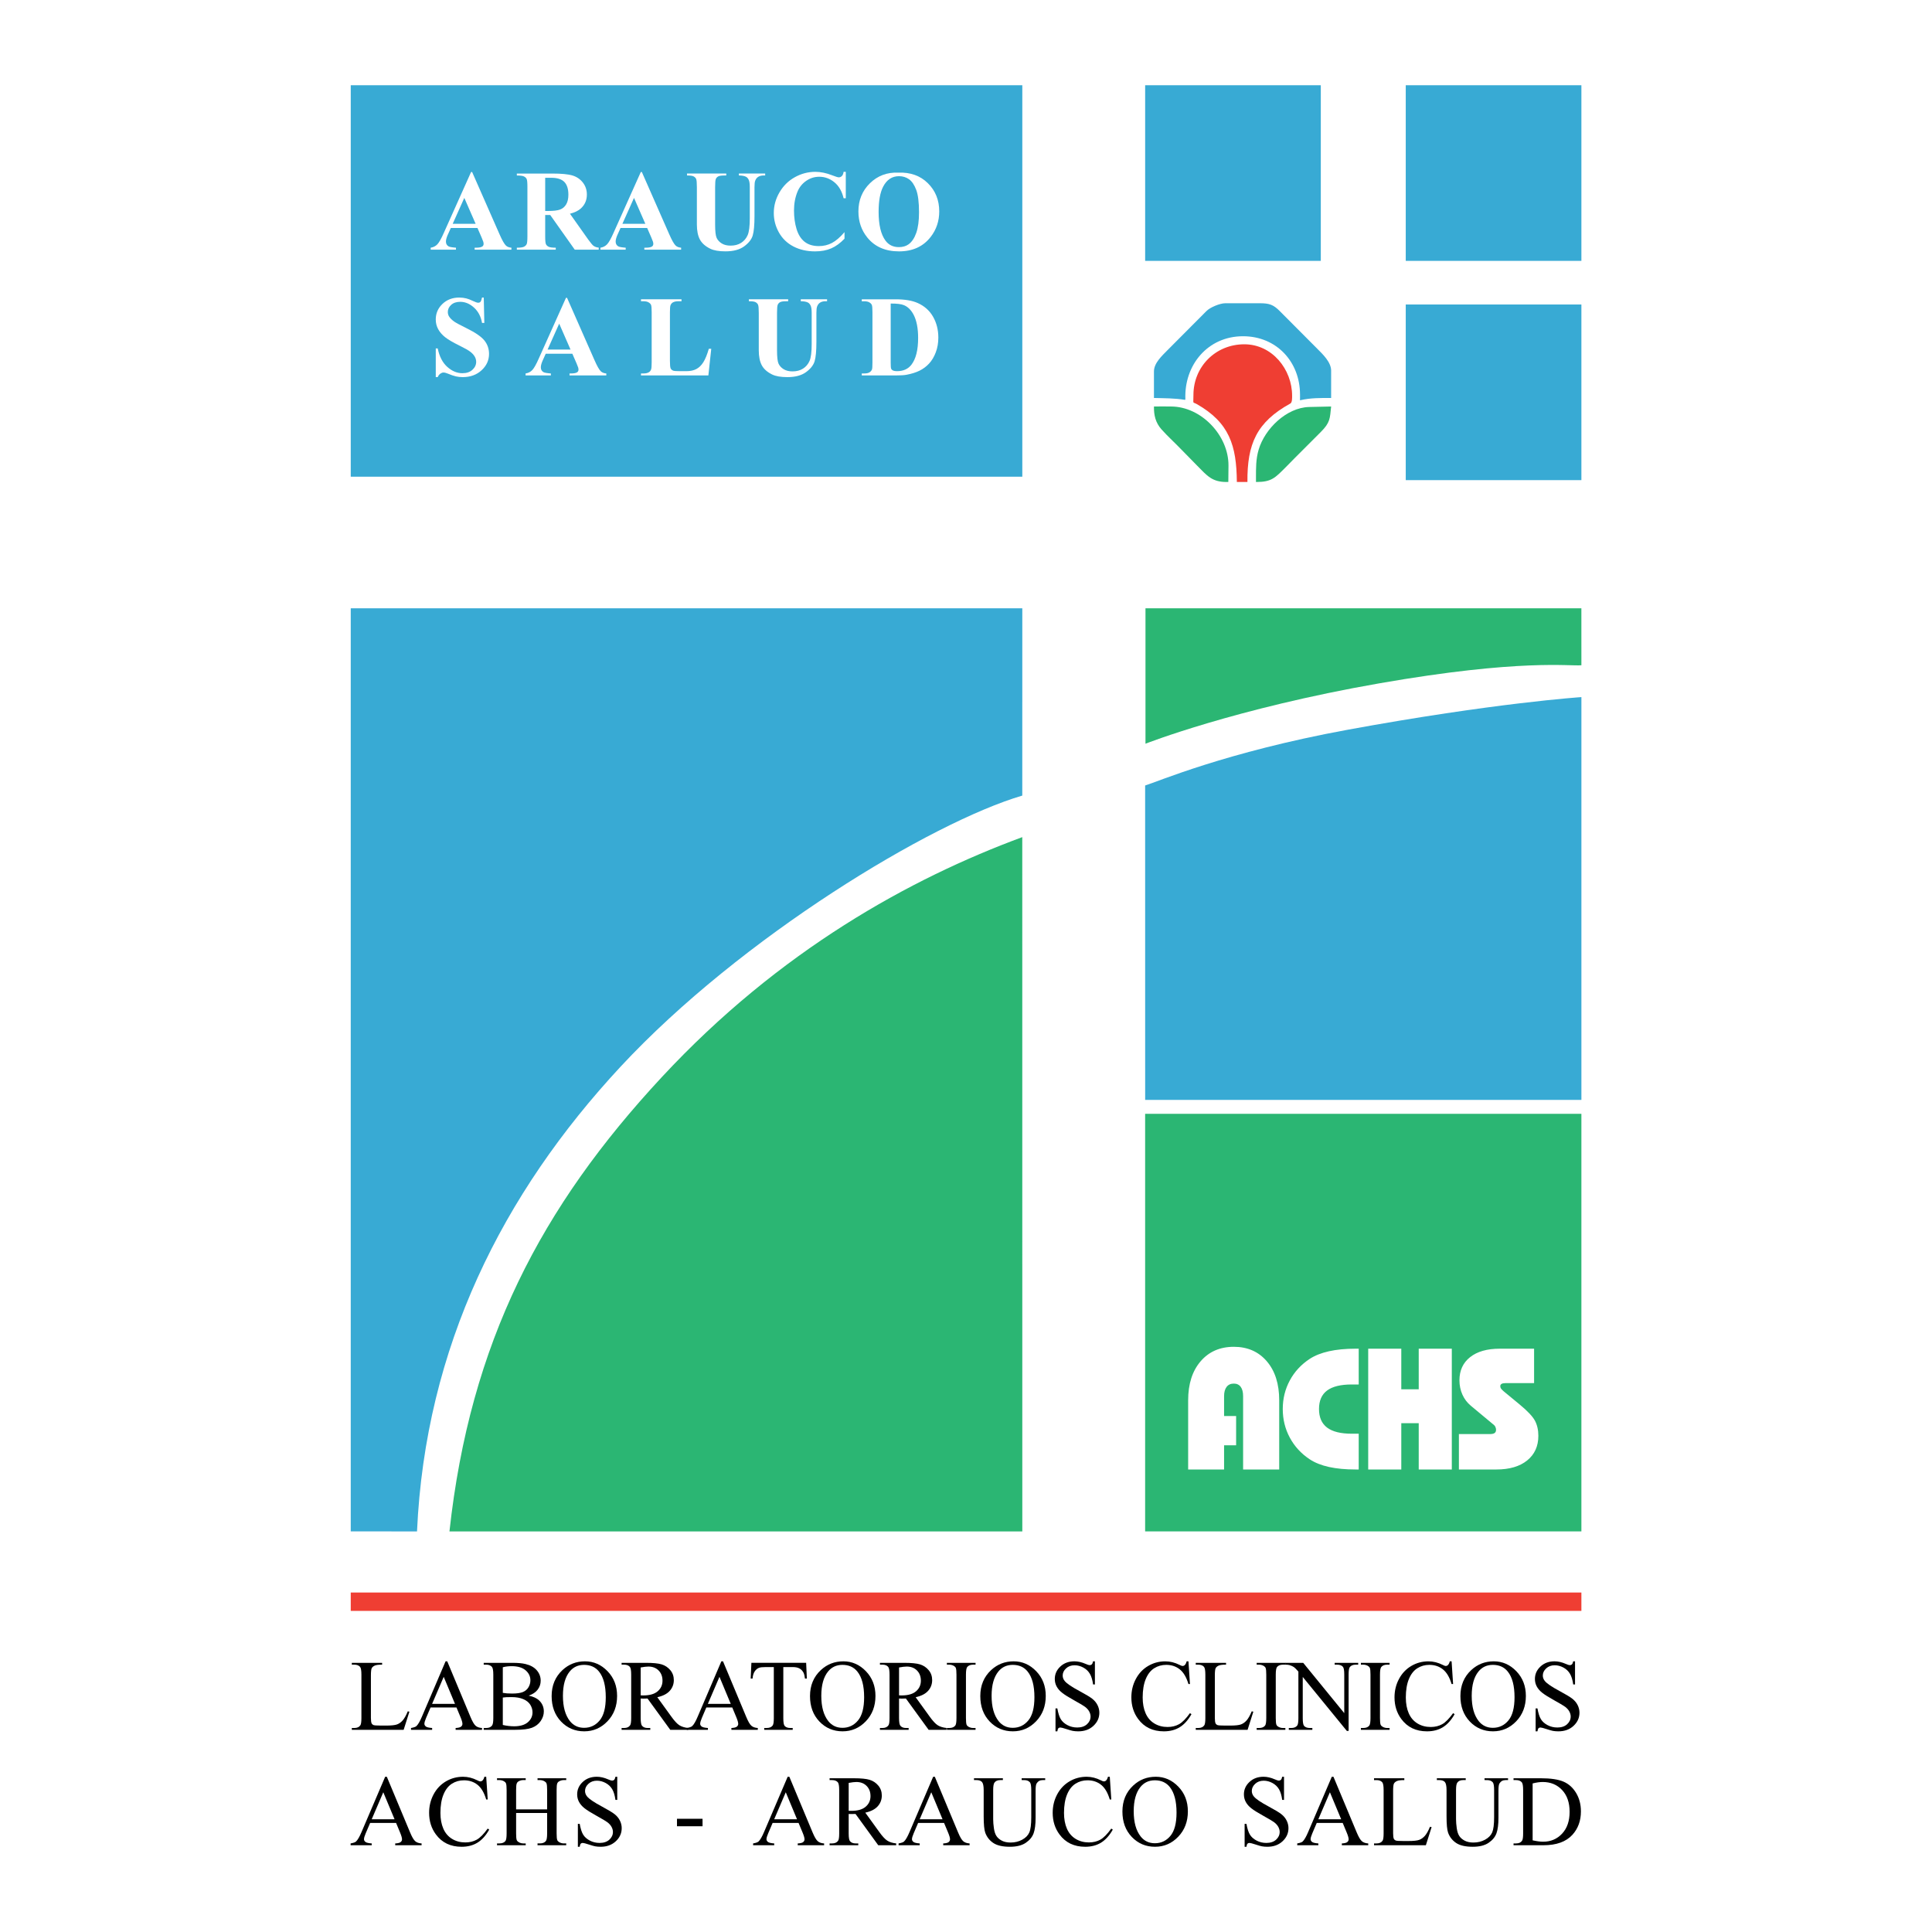
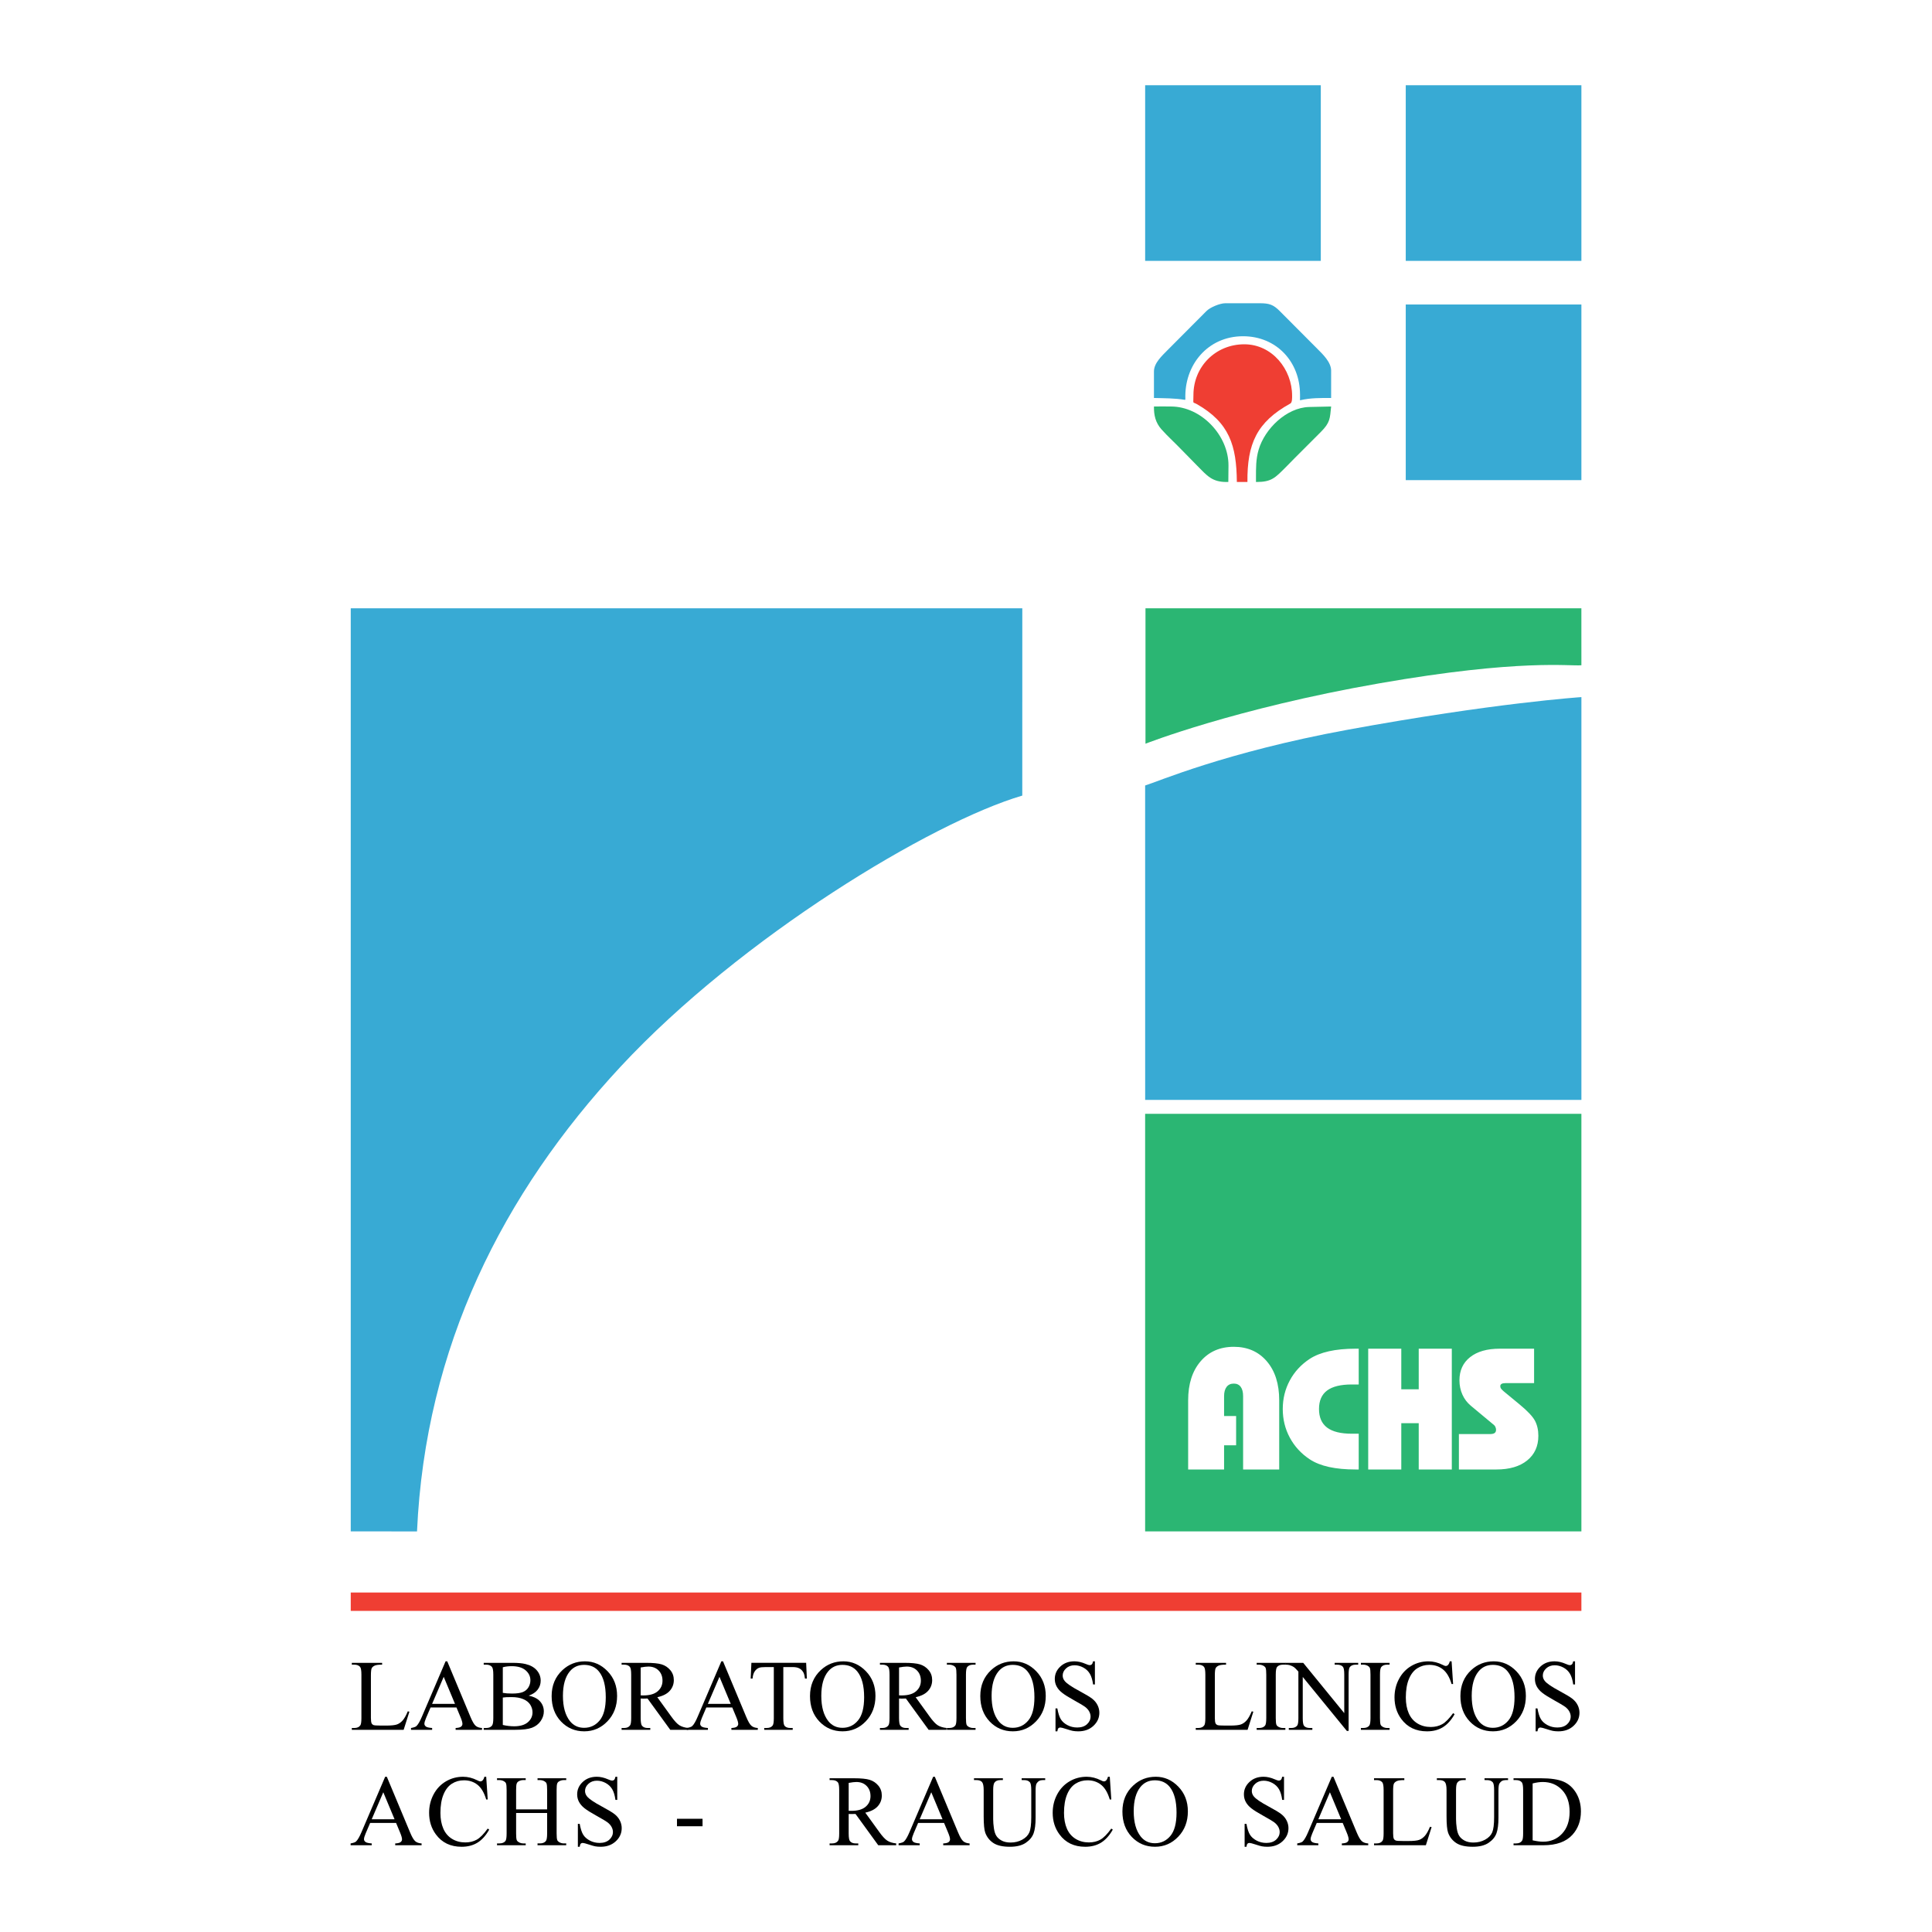
<svg xmlns="http://www.w3.org/2000/svg" version="1.0" id="Layer_1" x="0px" y="0px" width="192.756px" height="192.756px" viewBox="0 0 192.756 192.756" enable-background="new 0 0 192.756 192.756" xml:space="preserve">
  <g>
    <polygon fill-rule="evenodd" clip-rule="evenodd" fill="#FFFFFF" points="0,0 192.756,0 192.756,192.756 0,192.756 0,0  " />
    <path fill-rule="evenodd" clip-rule="evenodd" fill="#38AAD4" d="M129.703,39.927c-0.016,0,0-0.095,0-0.11v-0.457   c0-3.245-2.331-5.813-5.687-5.813c-3.529,0-5.877,2.883-5.751,6.254c0,0.016-0.016,0.094-0.031,0.094   c-1.04-0.173-2.048-0.158-3.104-0.189V37.06c0-0.851,0.819-1.576,1.37-2.143l3.86-3.875c0.362-0.378,1.354-0.788,1.891-0.788h3.434   c0.93,0,1.355,0.126,2.017,0.803l3.718,3.733c0.552,0.552,1.387,1.339,1.387,2.19v2.726c-1.04,0-2.048-0.016-3.057,0.221H129.703   L129.703,39.927z" />
    <path fill-rule="evenodd" clip-rule="evenodd" fill="#EF3E33" d="M123.401,48.087c-0.031-3.639-0.74-5.923-4.017-7.782   c-0.426-0.236-0.315,0.079-0.315-0.898c0-2.82,2.206-5.057,5.072-5.057c2.789,0,4.773,2.504,4.773,5.135   c0,0.205,0.017,0.662-0.173,0.772c-3.371,1.859-4.316,4.033-4.285,7.83H123.401L123.401,48.087z" />
    <path fill-rule="evenodd" clip-rule="evenodd" fill="#2BB673" d="M115.131,40.557c0.567-0.016,1.134,0,1.701,0   c3.01,0,5.75,2.883,5.734,5.892l-0.016,1.639h-0.188c-1.435,0-1.923-0.615-2.931-1.639c-0.504-0.52-1.024-1.04-1.528-1.559   c-0.661-0.693-1.386-1.339-2.032-2.064C115.288,42.164,115.115,41.423,115.131,40.557L115.131,40.557z M132.807,40.557   c-0.126,1.197-0.079,1.591-1.04,2.552l-1.748,1.749c-0.583,0.567-1.15,1.166-1.733,1.749c-1.056,1.055-1.418,1.481-2.914,1.481   h-0.063v-0.378c0-0.976-0.016-1.906,0.268-2.851c0.615-2.08,2.773-4.19,5.026-4.253L132.807,40.557L132.807,40.557z" />
    <polygon fill-rule="evenodd" clip-rule="evenodd" fill="#38AAD4" points="114.252,8.504 131.776,8.504 131.776,26.027    114.252,26.027 114.252,8.504  " />
    <polygon fill-rule="evenodd" clip-rule="evenodd" fill="#38AAD4" points="140.252,8.504 157.776,8.504 157.776,26.027    140.252,26.027 140.252,8.504  " />
    <polygon fill-rule="evenodd" clip-rule="evenodd" fill="#38AAD4" points="140.252,30.38 157.776,30.38 157.776,47.903    140.252,47.903 140.252,30.38  " />
    <path fill-rule="evenodd" clip-rule="evenodd" fill="#38AAD4" d="M34.994,60.692h67.002l-0.003,18.684   c-9.045,2.658-28.058,14.112-40.085,27.054c-11.748,12.644-19.471,27.946-20.302,46.36l-6.612-0.003V60.692L34.994,60.692z" />
-     <path fill-rule="evenodd" clip-rule="evenodd" fill="#2BB673" d="M101.996,152.79H44.842c2.062-18.872,9.163-32.387,21.189-45.329   c11.749-12.644,24.797-19.814,35.961-23.94L101.996,152.79L101.996,152.79z" />
    <path fill-rule="evenodd" clip-rule="evenodd" fill="#2BB673" d="M157.776,66.372c-1.177,0.116-6.054-0.659-20.159,1.804   c-14.434,2.52-23.332,6.025-23.332,6.025V60.692h43.489L157.776,66.372L157.776,66.372z" />
    <path fill-rule="evenodd" clip-rule="evenodd" d="M39.517,181.873H36.93l-0.448,1.047c-0.111,0.259-0.167,0.453-0.167,0.581   c0,0.102,0.049,0.19,0.146,0.268c0.097,0.078,0.306,0.128,0.627,0.15v0.182H34.98v-0.182c0.279-0.049,0.459-0.113,0.541-0.191   c0.167-0.158,0.353-0.479,0.556-0.961l2.351-5.5h0.166l2.323,5.56c0.187,0.446,0.356,0.736,0.509,0.869s0.365,0.208,0.637,0.224   v0.182h-2.633v-0.182c0.266-0.013,0.445-0.057,0.539-0.133c0.094-0.075,0.141-0.168,0.141-0.276c0-0.145-0.066-0.373-0.197-0.686   L39.517,181.873L39.517,181.873z M39.366,181.511l-1.125-2.697l-1.156,2.697H39.366L39.366,181.511z" />
    <path fill-rule="evenodd" clip-rule="evenodd" d="M48.509,177.267l0.151,2.269h-0.151c-0.203-0.68-0.492-1.169-0.868-1.468   c-0.376-0.298-0.827-0.447-1.354-0.447c-0.441,0-0.84,0.112-1.197,0.337c-0.356,0.226-0.637,0.584-0.841,1.077   c-0.205,0.492-0.307,1.105-0.307,1.838c0,0.604,0.096,1.128,0.289,1.572c0.193,0.443,0.483,0.783,0.87,1.02   c0.388,0.236,0.83,0.354,1.326,0.354c0.431,0,0.812-0.093,1.142-0.277c0.33-0.186,0.693-0.553,1.088-1.104l0.152,0.101   c-0.334,0.593-0.724,1.026-1.169,1.302c-0.445,0.274-0.974,0.412-1.586,0.412c-1.104,0-1.958-0.41-2.564-1.231   c-0.452-0.61-0.678-1.33-0.678-2.157c0-0.667,0.149-1.279,0.446-1.838c0.297-0.558,0.707-0.99,1.229-1.298   c0.522-0.307,1.092-0.461,1.71-0.461c0.48,0,0.955,0.119,1.422,0.355c0.137,0.072,0.235,0.108,0.294,0.108   c0.088,0,0.166-0.031,0.231-0.094c0.085-0.089,0.146-0.212,0.181-0.37H48.509L48.509,177.267z" />
    <path fill-rule="evenodd" clip-rule="evenodd" d="M51.493,180.522h3.094v-1.925c0-0.339-0.021-0.562-0.064-0.67   c-0.033-0.082-0.102-0.152-0.207-0.211c-0.142-0.078-0.292-0.117-0.449-0.117h-0.237v-0.182h2.862v0.182h-0.237   c-0.158,0-0.308,0.038-0.449,0.113c-0.105,0.052-0.177,0.131-0.215,0.236c-0.038,0.106-0.057,0.322-0.057,0.648v4.324   c0,0.337,0.021,0.56,0.064,0.668c0.033,0.082,0.1,0.152,0.202,0.211c0.145,0.079,0.296,0.118,0.454,0.118h0.237v0.182h-2.862   v-0.182h0.237c0.273,0,0.472-0.08,0.597-0.24c0.083-0.105,0.124-0.357,0.124-0.757v-2.036h-3.094v2.036   c0,0.337,0.021,0.56,0.063,0.668c0.033,0.082,0.102,0.152,0.207,0.211c0.141,0.079,0.29,0.118,0.447,0.118h0.241v0.182h-2.863   v-0.182h0.237c0.277,0,0.478-0.08,0.603-0.24c0.079-0.105,0.118-0.357,0.118-0.757v-4.324c0-0.339-0.021-0.562-0.064-0.67   c-0.033-0.082-0.1-0.152-0.202-0.211c-0.145-0.078-0.296-0.117-0.455-0.117h-0.237v-0.182h2.863v0.182h-0.241   c-0.157,0-0.306,0.038-0.447,0.113c-0.102,0.052-0.172,0.131-0.211,0.236c-0.039,0.106-0.059,0.322-0.059,0.648V180.522   L51.493,180.522z" />
    <path fill-rule="evenodd" clip-rule="evenodd" d="M61.584,177.267v2.309h-0.182c-0.059-0.443-0.165-0.796-0.318-1.059   c-0.153-0.263-0.371-0.471-0.653-0.625s-0.575-0.231-0.878-0.231c-0.342,0-0.625,0.104-0.849,0.313   c-0.224,0.208-0.335,0.445-0.335,0.712c0,0.203,0.071,0.389,0.212,0.557c0.204,0.246,0.688,0.574,1.455,0.985   c0.625,0.335,1.052,0.592,1.28,0.771c0.229,0.179,0.404,0.39,0.527,0.633c0.123,0.242,0.185,0.497,0.185,0.763   c0,0.506-0.196,0.942-0.588,1.308c-0.393,0.366-0.898,0.55-1.515,0.55c-0.194,0-0.376-0.015-0.547-0.045   c-0.102-0.017-0.312-0.077-0.633-0.182s-0.523-0.156-0.609-0.156c-0.082,0-0.146,0.024-0.194,0.074   c-0.047,0.05-0.083,0.153-0.106,0.309h-0.182v-2.288h0.182c0.085,0.479,0.2,0.838,0.345,1.075c0.145,0.238,0.366,0.436,0.663,0.594   c0.297,0.157,0.623,0.236,0.978,0.236c0.41,0,0.734-0.109,0.973-0.326c0.238-0.218,0.357-0.475,0.357-0.771   c0-0.164-0.045-0.331-0.135-0.499c-0.09-0.168-0.23-0.324-0.42-0.47c-0.127-0.099-0.478-0.307-1.051-0.626   c-0.573-0.318-0.98-0.573-1.223-0.764s-0.426-0.4-0.551-0.63c-0.125-0.23-0.188-0.482-0.188-0.759c0-0.479,0.184-0.892,0.553-1.237   c0.369-0.347,0.837-0.521,1.407-0.521c0.355,0,0.732,0.087,1.13,0.261c0.184,0.082,0.314,0.123,0.39,0.123   c0.085,0,0.155-0.025,0.21-0.076c0.054-0.051,0.098-0.153,0.13-0.308H61.584L61.584,177.267z" />
    <polygon fill-rule="evenodd" clip-rule="evenodd" points="67.543,181.46 70.093,181.46 70.093,182.206 67.543,182.206    67.543,181.46  " />
-     <path fill-rule="evenodd" clip-rule="evenodd" d="M79.672,181.873h-2.587l-0.447,1.047c-0.111,0.259-0.167,0.453-0.167,0.581   c0,0.102,0.049,0.19,0.146,0.268c0.097,0.078,0.306,0.128,0.627,0.15v0.182h-2.107v-0.182c0.279-0.049,0.459-0.113,0.542-0.191   c0.167-0.158,0.352-0.479,0.556-0.961l2.351-5.5h0.166l2.323,5.56c0.187,0.446,0.357,0.736,0.51,0.869   c0.152,0.133,0.365,0.208,0.637,0.224v0.182h-2.633v-0.182c0.266-0.013,0.445-0.057,0.539-0.133c0.093-0.075,0.14-0.168,0.14-0.276   c0-0.145-0.066-0.373-0.197-0.686L79.672,181.873L79.672,181.873z M79.521,181.511l-1.125-2.697l-1.156,2.697H79.521   L79.521,181.511z" />
    <path fill-rule="evenodd" clip-rule="evenodd" d="M89.414,184.101h-1.79l-2.269-3.124c-0.164,0.006-0.296,0.01-0.399,0.01   c-0.042,0-0.086-0.001-0.134-0.003c-0.048-0.001-0.098-0.004-0.149-0.007v1.945c0,0.419,0.046,0.68,0.138,0.781   c0.124,0.144,0.311,0.216,0.56,0.216h0.26v0.182h-2.862v-0.182h0.25c0.282,0,0.483-0.092,0.604-0.274   c0.069-0.103,0.104-0.343,0.104-0.723v-4.324c0-0.42-0.046-0.68-0.138-0.782c-0.128-0.144-0.317-0.216-0.57-0.216h-0.25v-0.182   h2.433c0.709,0,1.232,0.052,1.568,0.156c0.337,0.104,0.623,0.294,0.857,0.571c0.234,0.277,0.352,0.608,0.352,0.993   c0,0.411-0.134,0.768-0.402,1.07c-0.268,0.302-0.683,0.516-1.245,0.641l1.383,1.913c0.315,0.441,0.585,0.735,0.812,0.88   c0.226,0.145,0.521,0.237,0.886,0.276V184.101L89.414,184.101z M84.673,180.664c0.062,0,0.115,0.001,0.161,0.002   c0.045,0.002,0.083,0.003,0.112,0.003c0.63,0,1.104-0.138,1.424-0.414c0.32-0.276,0.48-0.627,0.48-1.055   c0-0.417-0.129-0.756-0.387-1.017c-0.258-0.262-0.6-0.393-1.025-0.393c-0.188,0-0.443,0.03-0.765,0.091V180.664L84.673,180.664z" />
    <path fill-rule="evenodd" clip-rule="evenodd" d="M94.188,181.873h-2.587l-0.447,1.047c-0.111,0.259-0.167,0.453-0.167,0.581   c0,0.102,0.049,0.19,0.146,0.268c0.097,0.078,0.306,0.128,0.627,0.15v0.182h-2.108v-0.182c0.279-0.049,0.459-0.113,0.542-0.191   c0.167-0.158,0.353-0.479,0.556-0.961l2.351-5.5h0.166l2.323,5.56c0.187,0.446,0.357,0.736,0.509,0.869   c0.153,0.133,0.365,0.208,0.638,0.224v0.182h-2.633v-0.182c0.266-0.013,0.445-0.057,0.539-0.133   c0.094-0.075,0.141-0.168,0.141-0.276c0-0.145-0.066-0.373-0.197-0.686L94.188,181.873L94.188,181.873z M94.038,181.511   l-1.125-2.697l-1.157,2.697H94.038L94.038,181.511z" />
    <path fill-rule="evenodd" clip-rule="evenodd" d="M101.931,177.6v-0.182h2.349v0.182h-0.25c-0.263,0-0.464,0.11-0.604,0.33   c-0.068,0.102-0.104,0.338-0.104,0.708v2.709c0,0.67-0.065,1.189-0.198,1.559s-0.394,0.686-0.782,0.95   c-0.388,0.265-0.916,0.396-1.585,0.396c-0.728,0-1.279-0.127-1.656-0.379c-0.377-0.253-0.644-0.593-0.801-1.021   c-0.105-0.292-0.158-0.84-0.158-1.645v-2.61c0-0.409-0.057-0.679-0.169-0.807c-0.113-0.127-0.296-0.191-0.548-0.191h-0.25v-0.182   h2.883v0.182h-0.256c-0.275,0-0.472,0.087-0.59,0.261c-0.081,0.118-0.122,0.363-0.122,0.737v2.911c0,0.259,0.023,0.557,0.071,0.892   c0.047,0.335,0.134,0.596,0.258,0.783c0.125,0.188,0.305,0.341,0.539,0.463c0.235,0.121,0.522,0.183,0.864,0.183   c0.437,0,0.827-0.096,1.171-0.286c0.345-0.19,0.58-0.435,0.706-0.731c0.127-0.297,0.19-0.801,0.19-1.51v-2.704   c0-0.416-0.046-0.677-0.138-0.782c-0.128-0.144-0.317-0.216-0.569-0.216H101.931L101.931,177.6z" />
    <path fill-rule="evenodd" clip-rule="evenodd" d="M110.723,177.267l0.151,2.269h-0.151c-0.203-0.68-0.492-1.169-0.868-1.468   c-0.376-0.298-0.827-0.447-1.354-0.447c-0.441,0-0.84,0.112-1.196,0.337c-0.356,0.226-0.638,0.584-0.842,1.077   c-0.204,0.492-0.307,1.105-0.307,1.838c0,0.604,0.097,1.128,0.289,1.572c0.193,0.443,0.483,0.783,0.871,1.02   c0.387,0.236,0.829,0.354,1.325,0.354c0.432,0,0.812-0.093,1.143-0.277c0.33-0.186,0.692-0.553,1.088-1.104l0.152,0.101   c-0.333,0.593-0.724,1.026-1.169,1.302c-0.445,0.274-0.974,0.412-1.586,0.412c-1.104,0-1.958-0.41-2.563-1.231   c-0.452-0.61-0.679-1.33-0.679-2.157c0-0.667,0.149-1.279,0.446-1.838c0.298-0.558,0.708-0.99,1.229-1.298   c0.521-0.307,1.091-0.461,1.709-0.461c0.481,0,0.955,0.119,1.423,0.355c0.137,0.072,0.235,0.108,0.294,0.108   c0.089,0,0.165-0.031,0.23-0.094c0.085-0.089,0.146-0.212,0.182-0.37H110.723L110.723,177.267z" />
    <path fill-rule="evenodd" clip-rule="evenodd" d="M115.312,177.267c0.866,0,1.616,0.33,2.25,0.988   c0.635,0.658,0.952,1.48,0.952,2.466c0,1.015-0.319,1.856-0.959,2.526s-1.413,1.005-2.321,1.005c-0.918,0-1.689-0.327-2.314-0.98   c-0.624-0.653-0.937-1.499-0.937-2.536c0-1.062,0.36-1.927,1.082-2.597C113.69,177.558,114.439,177.267,115.312,177.267   L115.312,177.267z M115.219,177.62c-0.596,0-1.074,0.222-1.435,0.665c-0.449,0.553-0.673,1.36-0.673,2.425   c0,1.091,0.232,1.931,0.697,2.519c0.357,0.447,0.829,0.671,1.415,0.671c0.625,0,1.142-0.245,1.55-0.734   c0.407-0.489,0.611-1.262,0.611-2.317c0-1.143-0.225-1.995-0.673-2.558C116.352,177.844,115.854,177.62,115.219,177.62   L115.219,177.62z" />
    <path fill-rule="evenodd" clip-rule="evenodd" d="M128.107,177.267v2.309h-0.182c-0.059-0.443-0.165-0.796-0.317-1.059   c-0.153-0.263-0.371-0.471-0.654-0.625s-0.575-0.231-0.878-0.231c-0.342,0-0.625,0.104-0.849,0.313   c-0.224,0.208-0.335,0.445-0.335,0.712c0,0.203,0.07,0.389,0.212,0.557c0.204,0.246,0.688,0.574,1.455,0.985   c0.625,0.335,1.051,0.592,1.279,0.771c0.229,0.179,0.404,0.39,0.527,0.633c0.123,0.242,0.185,0.497,0.185,0.763   c0,0.506-0.196,0.942-0.589,1.308c-0.392,0.366-0.897,0.55-1.515,0.55c-0.193,0-0.376-0.015-0.547-0.045   c-0.102-0.017-0.312-0.077-0.634-0.182c-0.319-0.104-0.522-0.156-0.608-0.156c-0.082,0-0.146,0.024-0.194,0.074   s-0.083,0.153-0.105,0.309h-0.182v-2.288h0.182c0.085,0.479,0.2,0.838,0.345,1.075c0.145,0.238,0.365,0.436,0.663,0.594   c0.297,0.157,0.623,0.236,0.978,0.236c0.41,0,0.735-0.109,0.973-0.326c0.238-0.218,0.357-0.475,0.357-0.771   c0-0.164-0.045-0.331-0.135-0.499s-0.23-0.324-0.42-0.47c-0.128-0.099-0.478-0.307-1.051-0.626   c-0.573-0.318-0.98-0.573-1.224-0.764c-0.241-0.19-0.426-0.4-0.551-0.63c-0.125-0.23-0.188-0.482-0.188-0.759   c0-0.479,0.184-0.892,0.553-1.237c0.368-0.347,0.837-0.521,1.406-0.521c0.355,0,0.732,0.087,1.13,0.261   c0.185,0.082,0.314,0.123,0.391,0.123c0.085,0,0.155-0.025,0.209-0.076c0.055-0.051,0.099-0.153,0.131-0.308H128.107   L128.107,177.267z" />
    <path fill-rule="evenodd" clip-rule="evenodd" d="M133.961,181.873h-2.588l-0.447,1.047c-0.111,0.259-0.167,0.453-0.167,0.581   c0,0.102,0.048,0.19,0.145,0.268c0.097,0.078,0.306,0.128,0.628,0.15v0.182h-2.107v-0.182c0.278-0.049,0.459-0.113,0.541-0.191   c0.167-0.158,0.353-0.479,0.556-0.961l2.352-5.5h0.165l2.323,5.56c0.188,0.446,0.357,0.736,0.51,0.869s0.365,0.208,0.638,0.224   v0.182h-2.634v-0.182c0.266-0.013,0.445-0.057,0.539-0.133c0.094-0.075,0.14-0.168,0.14-0.276c0-0.145-0.065-0.373-0.196-0.686   L133.961,181.873L133.961,181.873z M133.81,181.511l-1.125-2.697l-1.156,2.697H133.81L133.81,181.511z" />
    <path fill-rule="evenodd" clip-rule="evenodd" d="M142.671,182.256l0.161,0.035l-0.574,1.81h-5.171v-0.182h0.25   c0.282,0,0.483-0.091,0.604-0.273c0.068-0.104,0.103-0.346,0.103-0.724v-4.324c0-0.416-0.046-0.677-0.138-0.782   c-0.127-0.144-0.317-0.216-0.569-0.216h-0.25v-0.182h3.023v0.182c-0.354-0.003-0.604,0.029-0.747,0.098   c-0.143,0.067-0.24,0.153-0.293,0.258c-0.052,0.104-0.078,0.352-0.078,0.743v4.213c0,0.273,0.026,0.462,0.078,0.563   c0.04,0.069,0.101,0.12,0.183,0.153s0.339,0.05,0.77,0.05h0.488c0.513,0,0.873-0.038,1.08-0.113s0.396-0.209,0.567-0.401   C142.329,182.972,142.5,182.669,142.671,182.256L142.671,182.256z" />
    <path fill-rule="evenodd" clip-rule="evenodd" d="M148.11,177.6v-0.182h2.349v0.182h-0.25c-0.263,0-0.464,0.11-0.604,0.33   c-0.068,0.102-0.103,0.338-0.103,0.708v2.709c0,0.67-0.066,1.189-0.199,1.559s-0.394,0.686-0.782,0.95   c-0.388,0.265-0.916,0.396-1.585,0.396c-0.728,0-1.279-0.127-1.656-0.379c-0.377-0.253-0.645-0.593-0.802-1.021   c-0.104-0.292-0.156-0.84-0.156-1.645v-2.61c0-0.409-0.058-0.679-0.17-0.807c-0.113-0.127-0.296-0.191-0.548-0.191h-0.25v-0.182   h2.882v0.182h-0.255c-0.275,0-0.472,0.087-0.59,0.261c-0.082,0.118-0.122,0.363-0.122,0.737v2.911c0,0.259,0.023,0.557,0.071,0.892   c0.047,0.335,0.133,0.596,0.258,0.783s0.305,0.341,0.539,0.463c0.234,0.121,0.522,0.183,0.864,0.183   c0.437,0,0.827-0.096,1.171-0.286c0.345-0.19,0.58-0.435,0.707-0.731c0.126-0.297,0.189-0.801,0.189-1.51v-2.704   c0-0.416-0.046-0.677-0.138-0.782c-0.128-0.144-0.317-0.216-0.569-0.216H148.11L148.11,177.6z" />
    <path fill-rule="evenodd" clip-rule="evenodd" d="M151.006,184.101v-0.182h0.25c0.282,0,0.481-0.09,0.6-0.27   c0.072-0.108,0.107-0.351,0.107-0.728v-4.324c0-0.416-0.045-0.677-0.137-0.782c-0.128-0.144-0.317-0.216-0.57-0.216h-0.25v-0.182   h2.717c0.997,0,1.756,0.114,2.276,0.341c0.52,0.227,0.938,0.604,1.255,1.133c0.316,0.529,0.475,1.14,0.475,1.833   c0,0.931-0.282,1.707-0.846,2.331c-0.634,0.696-1.599,1.045-2.895,1.045H151.006L151.006,184.101z M152.911,183.61   c0.416,0.092,0.765,0.138,1.046,0.138c0.76,0,1.391-0.268,1.892-0.803s0.751-1.26,0.751-2.176c0-0.922-0.25-1.649-0.751-2.181   c-0.501-0.532-1.145-0.798-1.931-0.798c-0.295,0-0.631,0.048-1.007,0.143V183.61L152.911,183.61z" />
    <path fill-rule="evenodd" clip-rule="evenodd" d="M40.685,170.74l0.161,0.034l-0.574,1.81h-5.171v-0.182h0.25   c0.282,0,0.483-0.091,0.604-0.273c0.069-0.104,0.103-0.346,0.103-0.724v-4.324c0-0.416-0.045-0.677-0.137-0.781   c-0.128-0.145-0.318-0.216-0.57-0.216h-0.25v-0.182h3.024v0.182c-0.355-0.004-0.604,0.028-0.747,0.097   c-0.143,0.068-0.24,0.154-0.293,0.258s-0.079,0.352-0.079,0.743v4.213c0,0.273,0.026,0.462,0.079,0.563   c0.04,0.069,0.101,0.12,0.183,0.153s0.338,0.05,0.77,0.05h0.488c0.513,0,0.873-0.038,1.081-0.113   c0.207-0.075,0.396-0.209,0.567-0.4C40.343,171.455,40.514,171.153,40.685,170.74L40.685,170.74z" />
    <path fill-rule="evenodd" clip-rule="evenodd" d="M45.544,170.356h-2.588l-0.447,1.047c-0.111,0.26-0.167,0.453-0.167,0.581   c0,0.102,0.048,0.191,0.145,0.269s0.306,0.127,0.627,0.149v0.182h-2.107v-0.182c0.279-0.049,0.459-0.112,0.541-0.191   c0.167-0.157,0.353-0.478,0.556-0.961l2.351-5.499h0.166l2.323,5.559c0.187,0.446,0.357,0.736,0.509,0.869s0.365,0.208,0.638,0.224   v0.182h-2.633v-0.182c0.266-0.013,0.445-0.057,0.539-0.133c0.094-0.075,0.14-0.168,0.14-0.276c0-0.145-0.065-0.373-0.196-0.685   L45.544,170.356L45.544,170.356z M45.394,169.994l-1.125-2.697l-1.157,2.697H45.394L45.394,169.994z" />
    <path fill-rule="evenodd" clip-rule="evenodd" d="M52.743,169.171c0.462,0.099,0.808,0.257,1.038,0.474   c0.318,0.302,0.477,0.672,0.477,1.109c0,0.332-0.105,0.65-0.314,0.955c-0.21,0.304-0.498,0.526-0.863,0.666   c-0.366,0.14-0.923,0.209-1.674,0.209H48.26v-0.182h0.249c0.277,0,0.476-0.088,0.596-0.265c0.075-0.114,0.112-0.359,0.112-0.732   v-4.324c0-0.413-0.047-0.673-0.142-0.781c-0.127-0.145-0.316-0.216-0.567-0.216H48.26v-0.182h2.879   c0.537,0,0.968,0.039,1.292,0.118c0.491,0.118,0.867,0.327,1.125,0.627c0.259,0.301,0.388,0.646,0.388,1.036   c0,0.335-0.101,0.635-0.304,0.898C53.438,168.847,53.139,169.043,52.743,169.171L52.743,169.171z M50.165,168.897   c0.122,0.022,0.26,0.04,0.416,0.052c0.155,0.011,0.327,0.017,0.514,0.017c0.479,0,0.838-0.052,1.08-0.154s0.425-0.261,0.552-0.474   c0.127-0.212,0.19-0.444,0.19-0.696c0-0.389-0.159-0.721-0.477-0.995s-0.781-0.412-1.39-0.412c-0.328,0-0.623,0.036-0.885,0.108   V168.897L50.165,168.897z M50.165,172.099c0.382,0.089,0.759,0.133,1.131,0.133c0.596,0,1.051-0.134,1.364-0.4   c0.312-0.268,0.469-0.599,0.469-0.992c0-0.259-0.073-0.508-0.217-0.748c-0.146-0.239-0.377-0.428-0.695-0.565   c-0.318-0.138-0.711-0.207-1.181-0.207c-0.203,0-0.377,0.004-0.521,0.01c-0.145,0.007-0.261,0.019-0.35,0.035V172.099   L50.165,172.099z" />
    <path fill-rule="evenodd" clip-rule="evenodd" d="M58.366,165.751c0.866,0,1.616,0.329,2.25,0.987   c0.635,0.658,0.952,1.48,0.952,2.465c0,1.016-0.319,1.857-0.959,2.527c-0.639,0.67-1.413,1.005-2.321,1.005   c-0.918,0-1.689-0.326-2.314-0.979c-0.625-0.654-0.937-1.499-0.937-2.537c0-1.061,0.361-1.926,1.082-2.596   C56.745,166.042,57.494,165.751,58.366,165.751L58.366,165.751z M58.272,166.104c-0.596,0-1.074,0.222-1.435,0.665   c-0.449,0.553-0.673,1.36-0.673,2.426c0,1.091,0.232,1.93,0.698,2.519c0.357,0.446,0.829,0.67,1.415,0.67   c0.625,0,1.142-0.245,1.55-0.734s0.611-1.262,0.611-2.316c0-1.144-0.224-1.996-0.672-2.558   C59.405,166.327,58.908,166.104,58.272,166.104L58.272,166.104z" />
    <path fill-rule="evenodd" clip-rule="evenodd" d="M68.662,172.584h-1.79l-2.269-3.124c-0.163,0.007-0.296,0.01-0.398,0.01   c-0.042,0-0.086-0.001-0.135-0.003c-0.048-0.001-0.098-0.004-0.149-0.007v1.945c0,0.419,0.046,0.68,0.138,0.781   c0.125,0.145,0.311,0.216,0.56,0.216h0.26v0.182h-2.862v-0.182h0.25c0.282,0,0.483-0.091,0.604-0.274   c0.069-0.102,0.103-0.343,0.103-0.723v-4.324c0-0.419-0.046-0.68-0.137-0.781c-0.128-0.145-0.318-0.216-0.57-0.216h-0.25v-0.182   h2.433c0.709,0,1.232,0.052,1.569,0.155c0.336,0.104,0.622,0.294,0.857,0.571c0.235,0.278,0.352,0.609,0.352,0.994   c0,0.41-0.134,0.767-0.402,1.069c-0.268,0.303-0.682,0.516-1.245,0.641l1.383,1.913c0.315,0.441,0.586,0.735,0.812,0.88   c0.227,0.146,0.522,0.237,0.886,0.276V172.584L68.662,172.584z M63.921,169.147c0.062,0,0.116,0.001,0.161,0.003   c0.045,0.001,0.083,0.002,0.112,0.002c0.63,0,1.105-0.138,1.425-0.414c0.319-0.275,0.479-0.627,0.479-1.054   c0-0.418-0.129-0.757-0.387-1.018c-0.258-0.262-0.6-0.393-1.025-0.393c-0.188,0-0.443,0.03-0.765,0.091V169.147L63.921,169.147z" />
    <path fill-rule="evenodd" clip-rule="evenodd" d="M73.057,170.356H70.47l-0.447,1.047c-0.112,0.26-0.167,0.453-0.167,0.581   c0,0.102,0.048,0.191,0.145,0.269c0.097,0.077,0.306,0.127,0.628,0.149v0.182H68.52v-0.182c0.279-0.049,0.459-0.112,0.542-0.191   c0.167-0.157,0.353-0.478,0.556-0.961l2.351-5.499h0.166l2.323,5.559c0.187,0.446,0.356,0.736,0.509,0.869   c0.153,0.133,0.365,0.208,0.638,0.224v0.182h-2.633v-0.182c0.266-0.013,0.445-0.057,0.539-0.133   c0.094-0.075,0.141-0.168,0.141-0.276c0-0.145-0.066-0.373-0.197-0.685L73.057,170.356L73.057,170.356z M72.906,169.994   l-1.125-2.697l-1.157,2.697H72.906L72.906,169.994z" />
    <path fill-rule="evenodd" clip-rule="evenodd" d="M80.43,165.902l0.07,1.569h-0.187c-0.036-0.275-0.085-0.472-0.148-0.59   c-0.102-0.19-0.237-0.331-0.406-0.421c-0.169-0.091-0.392-0.136-0.667-0.136h-0.94v5.101c0,0.411,0.044,0.668,0.132,0.77   c0.125,0.139,0.316,0.207,0.574,0.207h0.231v0.182h-2.842v-0.182h0.239c0.286,0,0.489-0.085,0.608-0.256   c0.073-0.105,0.11-0.346,0.11-0.721v-5.101h-0.802c-0.312,0-0.533,0.023-0.664,0.069c-0.171,0.062-0.317,0.182-0.438,0.358   c-0.121,0.178-0.193,0.417-0.217,0.719h-0.187l0.071-1.569H80.43L80.43,165.902z" />
    <path fill-rule="evenodd" clip-rule="evenodd" d="M84.143,165.751c0.865,0,1.615,0.329,2.25,0.987   c0.634,0.658,0.952,1.48,0.952,2.465c0,1.016-0.32,1.857-0.959,2.527c-0.639,0.67-1.413,1.005-2.321,1.005   c-0.917,0-1.689-0.326-2.313-0.979c-0.625-0.654-0.938-1.499-0.938-2.537c0-1.061,0.361-1.926,1.083-2.596   C82.521,166.042,83.271,165.751,84.143,165.751L84.143,165.751z M84.049,166.104c-0.596,0-1.074,0.222-1.435,0.665   c-0.449,0.553-0.673,1.36-0.673,2.426c0,1.091,0.232,1.93,0.698,2.519c0.357,0.446,0.829,0.67,1.415,0.67   c0.625,0,1.142-0.245,1.549-0.734c0.408-0.489,0.612-1.262,0.612-2.316c0-1.144-0.224-1.996-0.673-2.558   C85.182,166.327,84.685,166.104,84.049,166.104L84.049,166.104z" />
    <path fill-rule="evenodd" clip-rule="evenodd" d="M94.439,172.584h-1.79l-2.269-3.124c-0.163,0.007-0.296,0.01-0.399,0.01   c-0.042,0-0.086-0.001-0.134-0.003c-0.048-0.001-0.098-0.004-0.149-0.007v1.945c0,0.419,0.046,0.68,0.137,0.781   c0.125,0.145,0.311,0.216,0.56,0.216h0.26v0.182h-2.863v-0.182h0.25c0.282,0,0.483-0.091,0.604-0.274   c0.069-0.102,0.104-0.343,0.104-0.723v-4.324c0-0.419-0.046-0.68-0.138-0.781c-0.128-0.145-0.317-0.216-0.57-0.216h-0.25v-0.182   h2.433c0.709,0,1.232,0.052,1.569,0.155c0.337,0.104,0.623,0.294,0.857,0.571c0.235,0.278,0.352,0.609,0.352,0.994   c0,0.41-0.134,0.767-0.401,1.069c-0.268,0.303-0.683,0.516-1.245,0.641l1.383,1.913c0.315,0.441,0.585,0.735,0.812,0.88   c0.227,0.146,0.522,0.237,0.886,0.276V172.584L94.439,172.584z M89.698,169.147c0.062,0,0.115,0.001,0.161,0.003   c0.045,0.001,0.083,0.002,0.112,0.002c0.63,0,1.104-0.138,1.424-0.414c0.32-0.275,0.48-0.627,0.48-1.054   c0-0.418-0.129-0.757-0.387-1.018c-0.258-0.262-0.6-0.393-1.026-0.393c-0.188,0-0.443,0.03-0.764,0.091V169.147L89.698,169.147z" />
    <path fill-rule="evenodd" clip-rule="evenodd" d="M97.331,172.402v0.182h-2.862v-0.182h0.236c0.276,0,0.477-0.08,0.603-0.24   c0.079-0.104,0.119-0.357,0.119-0.757v-4.324c0-0.337-0.022-0.561-0.064-0.668c-0.033-0.082-0.101-0.152-0.202-0.212   c-0.145-0.078-0.296-0.117-0.455-0.117h-0.236v-0.182h2.862v0.182H97.09c-0.271,0-0.47,0.08-0.594,0.24   c-0.082,0.104-0.123,0.357-0.123,0.757v4.324c0,0.337,0.021,0.561,0.063,0.668c0.033,0.082,0.102,0.153,0.206,0.212   c0.141,0.078,0.29,0.117,0.447,0.117H97.331L97.331,172.402z" />
    <path fill-rule="evenodd" clip-rule="evenodd" d="M101.134,165.751c0.865,0,1.615,0.329,2.25,0.987s0.951,1.48,0.951,2.465   c0,1.016-0.319,1.857-0.959,2.527c-0.639,0.67-1.413,1.005-2.321,1.005c-0.918,0-1.689-0.326-2.313-0.979   c-0.625-0.654-0.938-1.499-0.938-2.537c0-1.061,0.361-1.926,1.082-2.596C99.512,166.042,100.262,165.751,101.134,165.751   L101.134,165.751z M101.04,166.104c-0.596,0-1.074,0.222-1.435,0.665c-0.448,0.553-0.673,1.36-0.673,2.426   c0,1.091,0.232,1.93,0.698,2.519c0.356,0.446,0.828,0.67,1.414,0.67c0.626,0,1.142-0.245,1.55-0.734s0.611-1.262,0.611-2.316   c0-1.144-0.224-1.996-0.673-2.558C102.173,166.327,101.676,166.104,101.04,166.104L101.04,166.104z" />
    <path fill-rule="evenodd" clip-rule="evenodd" d="M109.239,165.751v2.308h-0.182c-0.059-0.442-0.165-0.796-0.317-1.058   c-0.153-0.263-0.371-0.472-0.654-0.626c-0.282-0.154-0.575-0.231-0.878-0.231c-0.342,0-0.625,0.104-0.849,0.313   c-0.224,0.208-0.335,0.445-0.335,0.712c0,0.203,0.07,0.39,0.212,0.557c0.204,0.246,0.688,0.575,1.455,0.985   c0.625,0.335,1.051,0.593,1.279,0.771s0.404,0.39,0.527,0.633s0.185,0.497,0.185,0.764c0,0.506-0.196,0.941-0.589,1.308   s-0.897,0.549-1.515,0.549c-0.194,0-0.376-0.015-0.547-0.045c-0.103-0.016-0.312-0.077-0.633-0.181   c-0.32-0.105-0.523-0.157-0.609-0.157c-0.082,0-0.146,0.024-0.194,0.074c-0.048,0.051-0.083,0.153-0.105,0.309h-0.182v-2.288h0.182   c0.085,0.479,0.2,0.838,0.345,1.076c0.145,0.237,0.365,0.436,0.663,0.593c0.297,0.157,0.623,0.236,0.978,0.236   c0.41,0,0.735-0.108,0.973-0.326c0.238-0.218,0.357-0.475,0.357-0.771c0-0.165-0.045-0.331-0.135-0.499   c-0.09-0.169-0.229-0.325-0.42-0.47c-0.127-0.099-0.478-0.308-1.051-0.627c-0.573-0.318-0.98-0.572-1.223-0.764   c-0.243-0.19-0.427-0.4-0.552-0.63s-0.188-0.482-0.188-0.758c0-0.479,0.184-0.893,0.553-1.238c0.368-0.347,0.837-0.52,1.406-0.52   c0.355,0,0.732,0.087,1.131,0.261c0.184,0.081,0.313,0.122,0.39,0.122c0.085,0,0.155-0.025,0.209-0.076   c0.055-0.051,0.099-0.153,0.131-0.307H109.239L109.239,165.751z" />
-     <path fill-rule="evenodd" clip-rule="evenodd" d="M118.572,165.751l0.151,2.268h-0.151c-0.203-0.68-0.492-1.168-0.868-1.467   s-0.827-0.448-1.354-0.448c-0.441,0-0.841,0.112-1.196,0.338c-0.357,0.225-0.637,0.584-0.842,1.076   c-0.204,0.493-0.307,1.105-0.307,1.838c0,0.604,0.097,1.129,0.29,1.572c0.192,0.443,0.482,0.783,0.869,1.02   c0.388,0.236,0.829,0.354,1.326,0.354c0.432,0,0.812-0.093,1.143-0.277s0.692-0.553,1.088-1.103l0.152,0.101   c-0.334,0.592-0.724,1.026-1.169,1.301s-0.974,0.412-1.586,0.412c-1.104,0-1.958-0.41-2.564-1.231   c-0.451-0.61-0.678-1.33-0.678-2.157c0-0.667,0.149-1.279,0.447-1.837c0.297-0.559,0.706-0.991,1.229-1.299   c0.521-0.307,1.091-0.46,1.709-0.46c0.48,0,0.955,0.118,1.423,0.354c0.137,0.072,0.235,0.109,0.294,0.109   c0.089,0,0.165-0.031,0.23-0.094c0.085-0.089,0.146-0.213,0.182-0.37H118.572L118.572,165.751z" />
    <path fill-rule="evenodd" clip-rule="evenodd" d="M124.885,170.74l0.161,0.034l-0.574,1.81h-5.171v-0.182h0.25   c0.281,0,0.483-0.091,0.604-0.273c0.068-0.104,0.103-0.346,0.103-0.724v-4.324c0-0.416-0.046-0.677-0.137-0.781   c-0.128-0.145-0.318-0.216-0.57-0.216h-0.25v-0.182h3.023v0.182c-0.354-0.004-0.604,0.028-0.747,0.097   c-0.143,0.068-0.24,0.154-0.293,0.258s-0.079,0.352-0.079,0.743v4.213c0,0.273,0.026,0.462,0.079,0.563   c0.039,0.069,0.101,0.12,0.183,0.153s0.339,0.05,0.77,0.05h0.488c0.513,0,0.873-0.038,1.08-0.113s0.396-0.209,0.566-0.4   C124.542,171.455,124.714,171.153,124.885,170.74L124.885,170.74z" />
    <path fill-rule="evenodd" clip-rule="evenodd" d="M128.241,172.402v0.182h-2.863v-0.182h0.237c0.276,0,0.478-0.08,0.603-0.24   c0.078-0.104,0.118-0.357,0.118-0.757v-4.324c0-0.337-0.021-0.561-0.064-0.668c-0.033-0.082-0.101-0.152-0.202-0.212   c-0.145-0.078-0.296-0.117-0.454-0.117h-0.237v-0.182h2.863v0.182H128c-0.271,0-0.47,0.08-0.594,0.24   c-0.082,0.104-0.123,0.357-0.123,0.757v4.324c0,0.337,0.021,0.561,0.063,0.668c0.033,0.082,0.102,0.153,0.207,0.212   c0.141,0.078,0.289,0.117,0.446,0.117H128.241L128.241,172.402z" />
    <path fill-rule="evenodd" clip-rule="evenodd" d="M128.227,165.902h1.795l4.095,5.018v-3.858c0-0.412-0.046-0.669-0.14-0.771   c-0.123-0.139-0.317-0.207-0.583-0.207h-0.234v-0.182h2.349v0.182h-0.24c-0.285,0-0.488,0.085-0.608,0.256   c-0.073,0.105-0.109,0.346-0.109,0.722v5.631h-0.178l-4.398-5.383v4.116c0,0.411,0.045,0.668,0.135,0.77   c0.127,0.139,0.321,0.207,0.584,0.207h0.239v0.182h-2.349v-0.182h0.234c0.289,0,0.494-0.085,0.613-0.256   c0.073-0.105,0.109-0.346,0.109-0.721v-4.646c-0.193-0.228-0.34-0.377-0.44-0.449c-0.1-0.072-0.246-0.14-0.44-0.202   c-0.095-0.029-0.239-0.044-0.433-0.044V165.902L128.227,165.902z" />
    <path fill-rule="evenodd" clip-rule="evenodd" d="M138.638,172.402v0.182h-2.862v-0.182h0.236c0.276,0,0.478-0.08,0.603-0.24   c0.079-0.104,0.118-0.357,0.118-0.757v-4.324c0-0.337-0.021-0.561-0.064-0.668c-0.032-0.082-0.101-0.152-0.202-0.212   c-0.145-0.078-0.296-0.117-0.454-0.117h-0.236v-0.182h2.862v0.182h-0.24c-0.272,0-0.471,0.08-0.595,0.24   c-0.082,0.104-0.123,0.357-0.123,0.757v4.324c0,0.337,0.021,0.561,0.064,0.668c0.032,0.082,0.102,0.153,0.206,0.212   c0.141,0.078,0.289,0.117,0.447,0.117H138.638L138.638,172.402z" />
    <path fill-rule="evenodd" clip-rule="evenodd" d="M144.826,165.751l0.15,2.268h-0.15c-0.203-0.68-0.492-1.168-0.869-1.467   c-0.375-0.299-0.827-0.448-1.354-0.448c-0.441,0-0.84,0.112-1.196,0.338c-0.356,0.225-0.637,0.584-0.841,1.076   c-0.204,0.493-0.307,1.105-0.307,1.838c0,0.604,0.097,1.129,0.289,1.572c0.193,0.443,0.483,0.783,0.87,1.02   c0.388,0.236,0.829,0.354,1.326,0.354c0.431,0,0.812-0.093,1.142-0.277s0.693-0.553,1.089-1.103l0.152,0.101   c-0.334,0.592-0.724,1.026-1.169,1.301s-0.974,0.412-1.586,0.412c-1.104,0-1.959-0.41-2.564-1.231   c-0.452-0.61-0.678-1.33-0.678-2.157c0-0.667,0.148-1.279,0.446-1.837c0.298-0.559,0.707-0.991,1.229-1.299   c0.521-0.307,1.092-0.46,1.71-0.46c0.48,0,0.954,0.118,1.422,0.354c0.138,0.072,0.235,0.109,0.295,0.109   c0.088,0,0.165-0.031,0.23-0.094c0.085-0.089,0.146-0.213,0.182-0.37H144.826L144.826,165.751z" />
    <path fill-rule="evenodd" clip-rule="evenodd" d="M149.035,165.751c0.865,0,1.615,0.329,2.25,0.987s0.951,1.48,0.951,2.465   c0,1.016-0.319,1.857-0.959,2.527s-1.413,1.005-2.321,1.005c-0.918,0-1.689-0.326-2.313-0.979   c-0.625-0.654-0.938-1.499-0.938-2.537c0-1.061,0.36-1.926,1.082-2.596C147.413,166.042,148.163,165.751,149.035,165.751   L149.035,165.751z M148.941,166.104c-0.596,0-1.074,0.222-1.435,0.665c-0.448,0.553-0.673,1.36-0.673,2.426   c0,1.091,0.232,1.93,0.697,2.519c0.357,0.446,0.829,0.67,1.415,0.67c0.626,0,1.142-0.245,1.55-0.734   c0.407-0.489,0.611-1.262,0.611-2.316c0-1.144-0.224-1.996-0.673-2.558C150.074,166.327,149.577,166.104,148.941,166.104   L148.941,166.104z" />
    <path fill-rule="evenodd" clip-rule="evenodd" d="M157.141,165.751v2.308h-0.182c-0.059-0.442-0.165-0.796-0.318-1.058   c-0.152-0.263-0.37-0.472-0.653-0.626s-0.575-0.231-0.878-0.231c-0.342,0-0.625,0.104-0.849,0.313   c-0.224,0.208-0.335,0.445-0.335,0.712c0,0.203,0.07,0.39,0.212,0.557c0.204,0.246,0.688,0.575,1.455,0.985   c0.624,0.335,1.051,0.593,1.279,0.771s0.404,0.39,0.527,0.633s0.185,0.497,0.185,0.764c0,0.506-0.196,0.941-0.589,1.308   s-0.897,0.549-1.515,0.549c-0.194,0-0.376-0.015-0.547-0.045c-0.102-0.016-0.313-0.077-0.634-0.181   c-0.32-0.105-0.522-0.157-0.608-0.157c-0.082,0-0.146,0.024-0.194,0.074c-0.048,0.051-0.083,0.153-0.105,0.309h-0.182v-2.288h0.182   c0.085,0.479,0.2,0.838,0.345,1.076c0.145,0.237,0.365,0.436,0.662,0.593c0.298,0.157,0.624,0.236,0.979,0.236   c0.41,0,0.735-0.108,0.973-0.326c0.238-0.218,0.357-0.475,0.357-0.771c0-0.165-0.045-0.331-0.135-0.499   c-0.09-0.169-0.229-0.325-0.42-0.47c-0.128-0.099-0.478-0.308-1.051-0.627c-0.573-0.318-0.98-0.572-1.223-0.764   c-0.243-0.19-0.427-0.4-0.552-0.63s-0.188-0.482-0.188-0.758c0-0.479,0.185-0.893,0.554-1.238c0.368-0.347,0.837-0.52,1.406-0.52   c0.355,0,0.732,0.087,1.13,0.261c0.185,0.081,0.314,0.122,0.391,0.122c0.085,0,0.155-0.025,0.209-0.076   c0.055-0.051,0.098-0.153,0.131-0.307H157.141L157.141,165.751z" />
    <polygon fill-rule="evenodd" clip-rule="evenodd" fill="#EF3E33" points="34.994,158.886 157.776,158.886 157.776,160.719    34.994,160.719 34.994,158.886  " />
    <path fill-rule="evenodd" clip-rule="evenodd" fill="#38AAD4" d="M114.25,78.368c1.178-0.346,7.995-3.317,20.176-5.555   c14.646-2.69,23.351-3.263,23.351-3.263v40.185h-43.524L114.25,78.368L114.25,78.368z" />
    <polygon fill-rule="evenodd" clip-rule="evenodd" fill="#2BB673" points="114.25,111.126 157.776,111.126 157.776,152.787    114.25,152.787 114.25,111.126  " />
    <path fill-rule="evenodd" clip-rule="evenodd" fill="#FFFFFF" d="M145.555,146.611v-3.534h3.105c0.208,0,0.36-0.034,0.456-0.102   c0.097-0.067,0.145-0.177,0.145-0.328c0-0.084-0.019-0.171-0.056-0.261c-0.038-0.09-0.083-0.157-0.137-0.202l-2.329-1.938   c-0.362-0.303-0.642-0.673-0.836-1.11c-0.195-0.438-0.293-0.911-0.293-1.422c0-0.981,0.356-1.753,1.067-2.314   c0.711-0.561,1.695-0.841,2.953-0.841h3.427v3.432h-2.803c-0.197,0-0.342,0.024-0.433,0.075s-0.137,0.129-0.137,0.235   c0,0.079,0.021,0.152,0.061,0.22c0.04,0.066,0.135,0.165,0.284,0.295l1.57,1.296c0.809,0.668,1.324,1.215,1.548,1.642   c0.223,0.427,0.335,0.926,0.335,1.498c0,1.039-0.373,1.858-1.118,2.459c-0.744,0.601-1.77,0.9-3.073,0.9H145.555L145.555,146.611z    M136.506,146.611V134.56h3.301v4.052h1.74v-4.052h3.3v12.052h-3.3v-4.62h-1.74v4.62H136.506L136.506,146.611z M135.559,138.129   h-0.688c-1.104,0-1.926,0.2-2.465,0.602c-0.539,0.4-0.809,1.017-0.809,1.847s0.27,1.448,0.809,1.855   c0.539,0.406,1.36,0.609,2.465,0.609h0.688v3.569h-0.304c-1.018,0-1.908-0.084-2.67-0.252c-0.762-0.169-1.401-0.424-1.918-0.767   c-0.853-0.566-1.514-1.286-1.982-2.158c-0.47-0.873-0.704-1.825-0.704-2.857c0-1.026,0.233-1.975,0.7-2.845   c0.466-0.87,1.128-1.588,1.986-2.154c0.517-0.337,1.156-0.591,1.918-0.762s1.652-0.257,2.67-0.257h0.304V138.129L135.559,138.129z    M127.627,146.611v-6.897c0-1.639-0.413-2.938-1.239-3.9c-0.825-0.963-1.923-1.443-3.291-1.443c-1.38,0-2.483,0.482-3.312,1.447   c-0.829,0.965-1.243,2.264-1.243,3.896v6.897h3.585v-2.414h1.201v-2.921h-1.201v-1.975c0-0.402,0.084-0.714,0.252-0.932   c0.168-0.219,0.407-0.328,0.717-0.328c0.3,0,0.529,0.108,0.689,0.323c0.16,0.216,0.24,0.528,0.24,0.937v7.31H127.627   L127.627,146.611z" />
-     <polygon fill-rule="evenodd" clip-rule="evenodd" fill="#38AAD4" points="34.994,8.504 101.996,8.504 101.996,47.56 34.994,47.56    34.994,8.504  " />
    <path fill-rule="evenodd" clip-rule="evenodd" fill="#FFFFFF" d="M48.265,29.689l0.057,2.531h-0.229   c-0.108-0.633-0.375-1.143-0.799-1.529c-0.424-0.386-0.882-0.579-1.376-0.579c-0.381,0-0.682,0.102-0.905,0.305   c-0.222,0.203-0.333,0.438-0.333,0.702c0,0.168,0.039,0.317,0.118,0.447c0.108,0.175,0.282,0.349,0.521,0.52   c0.176,0.123,0.581,0.341,1.216,0.654c0.889,0.436,1.488,0.848,1.798,1.235c0.306,0.388,0.459,0.831,0.459,1.331   c0,0.633-0.247,1.178-0.742,1.634c-0.495,0.457-1.123,0.685-1.885,0.685c-0.239,0-0.465-0.024-0.678-0.073s-0.479-0.14-0.801-0.274   c-0.179-0.074-0.327-0.112-0.442-0.112c-0.097,0-0.2,0.038-0.309,0.113c-0.108,0.076-0.196,0.19-0.263,0.345h-0.195v-2.863h0.195   c0.164,0.804,0.48,1.417,0.949,1.84s0.974,0.634,1.515,0.634c0.418,0,0.752-0.113,1-0.341c0.249-0.228,0.373-0.492,0.373-0.794   c0-0.179-0.048-0.353-0.143-0.521s-0.24-0.327-0.434-0.478s-0.538-0.348-1.031-0.59c-0.691-0.339-1.187-0.628-1.488-0.867   s-0.532-0.505-0.694-0.8s-0.242-0.619-0.242-0.974c0-0.604,0.222-1.119,0.666-1.545c0.444-0.425,1.003-0.638,1.679-0.638   c0.246,0,0.485,0.03,0.716,0.089c0.175,0.044,0.389,0.126,0.64,0.247c0.252,0.12,0.428,0.18,0.529,0.18   c0.097,0,0.173-0.03,0.229-0.089c0.056-0.059,0.108-0.201,0.157-0.427H48.265L48.265,29.689z" />
    <path fill-rule="evenodd" clip-rule="evenodd" fill="#FFFFFF" d="M57.102,35.291h-2.655l-0.332,0.74   c-0.104,0.249-0.156,0.455-0.156,0.618c0,0.215,0.086,0.374,0.257,0.476c0.101,0.06,0.348,0.105,0.744,0.136v0.195h-2.522V37.26   c0.272-0.042,0.496-0.156,0.671-0.342c0.175-0.187,0.392-0.572,0.649-1.157l2.71-6.048h0.106l2.737,6.216   c0.261,0.597,0.475,0.973,0.643,1.127c0.127,0.117,0.306,0.185,0.537,0.204v0.195h-3.669V37.26h0.151   c0.294,0,0.501-0.042,0.621-0.125c0.082-0.061,0.123-0.148,0.123-0.261c0-0.068-0.011-0.139-0.033-0.21   c-0.007-0.034-0.063-0.176-0.168-0.426L57.102,35.291L57.102,35.291z M56.922,34.878l-1.131-2.587l-1.159,2.587H56.922   L56.922,34.878z" />
    <path fill-rule="evenodd" clip-rule="evenodd" fill="#FFFFFF" d="M70.962,34.798l-0.287,2.657h-6.723V37.26h0.251   c0.22,0,0.396-0.04,0.53-0.119c0.097-0.052,0.171-0.143,0.223-0.271c0.041-0.09,0.062-0.327,0.062-0.71v-5.005   c0-0.391-0.021-0.635-0.062-0.733c-0.041-0.097-0.124-0.183-0.248-0.256s-0.293-0.11-0.505-0.11h-0.251v-0.195h4.043v0.195h-0.331   c-0.221,0-0.399,0.04-0.533,0.118c-0.098,0.053-0.174,0.143-0.23,0.271c-0.042,0.09-0.062,0.327-0.062,0.71V36   c0,0.389,0.022,0.637,0.066,0.743c0.044,0.107,0.132,0.186,0.262,0.238c0.093,0.034,0.317,0.051,0.674,0.051h0.629   c0.401,0,0.735-0.071,1.003-0.212c0.268-0.142,0.499-0.365,0.693-0.67c0.195-0.305,0.38-0.755,0.554-1.351H70.962L70.962,34.798z" />
    <path fill-rule="evenodd" clip-rule="evenodd" fill="#FFFFFF" d="M74.718,29.861h3.917v0.195h-0.197   c-0.295,0-0.498,0.031-0.609,0.093c-0.11,0.062-0.188,0.147-0.235,0.257c-0.047,0.109-0.07,0.382-0.07,0.818v3.715   c0,0.679,0.051,1.128,0.153,1.348s0.271,0.403,0.506,0.548c0.234,0.146,0.531,0.218,0.888,0.218c0.41,0,0.759-0.092,1.048-0.277   s0.505-0.439,0.648-0.764c0.144-0.325,0.215-0.89,0.215-1.695v-3.094c0-0.343-0.035-0.587-0.106-0.734   c-0.071-0.147-0.161-0.249-0.269-0.305c-0.168-0.086-0.406-0.129-0.713-0.129v-0.195h2.623v0.195h-0.156   c-0.211,0-0.388,0.043-0.529,0.129c-0.142,0.087-0.244,0.217-0.307,0.39c-0.049,0.121-0.073,0.337-0.073,0.649v2.882   c0,0.892-0.059,1.536-0.176,1.931c-0.118,0.396-0.404,0.759-0.858,1.092c-0.455,0.332-1.075,0.498-1.861,0.498   c-0.656,0-1.162-0.088-1.52-0.263c-0.488-0.239-0.833-0.544-1.034-0.918c-0.201-0.373-0.301-0.875-0.301-1.505v-3.716   c0-0.44-0.024-0.714-0.073-0.821c-0.048-0.107-0.132-0.193-0.252-0.257c-0.119-0.064-0.339-0.094-0.66-0.09V29.861L74.718,29.861z" />
    <path fill-rule="evenodd" clip-rule="evenodd" fill="#FFFFFF" d="M85.979,37.455V37.26h0.251c0.22,0,0.388-0.035,0.505-0.104   c0.117-0.069,0.204-0.164,0.259-0.285c0.033-0.079,0.05-0.315,0.05-0.71v-5.005c0-0.391-0.021-0.635-0.062-0.733   c-0.041-0.097-0.124-0.183-0.248-0.256s-0.293-0.11-0.505-0.11h-0.251v-0.195h3.395c0.906,0,1.635,0.123,2.187,0.37   c0.675,0.302,1.187,0.76,1.535,1.372s0.523,1.305,0.523,2.078c0,0.534-0.085,1.025-0.257,1.476   c-0.171,0.45-0.393,0.821-0.666,1.114c-0.272,0.293-0.586,0.528-0.942,0.706c-0.356,0.178-0.792,0.315-1.306,0.412   c-0.228,0.045-0.585,0.067-1.074,0.067H85.979L85.979,37.455z M88.865,30.285v5.923c0,0.313,0.015,0.505,0.044,0.576   c0.03,0.071,0.081,0.125,0.151,0.163c0.101,0.056,0.247,0.084,0.438,0.084c0.624,0,1.101-0.213,1.431-0.638   c0.448-0.575,0.673-1.467,0.673-2.676c0-0.974-0.153-1.752-0.46-2.334c-0.243-0.455-0.556-0.765-0.937-0.929   C89.936,30.337,89.489,30.281,88.865,30.285L88.865,30.285z" />
    <path fill-rule="evenodd" clip-rule="evenodd" fill="#FFFFFF" d="M47.635,22.743H44.98l-0.332,0.74   c-0.104,0.25-0.157,0.456-0.157,0.618c0,0.215,0.086,0.374,0.257,0.476c0.101,0.061,0.349,0.106,0.744,0.136v0.194h-2.522v-0.194   c0.272-0.042,0.496-0.156,0.671-0.343c0.175-0.187,0.392-0.572,0.648-1.157l2.71-6.048h0.106l2.737,6.217   c0.261,0.597,0.476,0.972,0.644,1.127c0.126,0.117,0.306,0.185,0.537,0.204v0.194h-3.668v-0.194h0.151   c0.294,0,0.501-0.042,0.621-0.125c0.082-0.061,0.123-0.147,0.123-0.261c0-0.068-0.012-0.138-0.034-0.21   c-0.007-0.034-0.063-0.176-0.167-0.426L47.635,22.743L47.635,22.743z M47.455,22.331l-1.131-2.587l-1.159,2.587H47.455   L47.455,22.331z" />
    <path fill-rule="evenodd" clip-rule="evenodd" fill="#FFFFFF" d="M54.394,21.449v2.142c0,0.409,0.025,0.667,0.076,0.773   c0.051,0.106,0.139,0.19,0.267,0.254c0.127,0.063,0.364,0.095,0.711,0.095v0.194h-3.883v-0.194c0.351,0,0.59-0.033,0.715-0.098   c0.125-0.065,0.213-0.15,0.264-0.254c0.05-0.104,0.076-0.361,0.076-0.771v-4.959c0-0.41-0.025-0.667-0.076-0.773   c-0.051-0.106-0.14-0.191-0.267-0.254c-0.127-0.063-0.364-0.095-0.712-0.095v-0.194h3.527c0.918,0,1.589,0.063,2.015,0.19   c0.425,0.127,0.772,0.362,1.042,0.704c0.269,0.342,0.403,0.743,0.403,1.202c0,0.561-0.202,1.024-0.605,1.391   c-0.258,0.232-0.619,0.406-1.082,0.522l1.82,2.571c0.24,0.33,0.411,0.536,0.513,0.618c0.154,0.115,0.332,0.178,0.535,0.189v0.206   h-2.39l-2.448-3.459H54.394L54.394,21.449z M54.394,17.738v3.31h0.319c0.519,0,0.908-0.047,1.165-0.142   c0.258-0.095,0.46-0.266,0.608-0.513c0.148-0.247,0.222-0.569,0.222-0.967c0-0.576-0.136-1.001-0.406-1.276   c-0.271-0.275-0.707-0.413-1.308-0.413H54.394L54.394,17.738z" />
    <path fill-rule="evenodd" clip-rule="evenodd" fill="#FFFFFF" d="M64.567,22.743h-2.655l-0.332,0.74   c-0.104,0.25-0.156,0.456-0.156,0.618c0,0.215,0.085,0.374,0.257,0.476c0.1,0.061,0.348,0.106,0.744,0.136v0.194h-2.522v-0.194   c0.272-0.042,0.496-0.156,0.671-0.343c0.175-0.187,0.391-0.572,0.648-1.157l2.71-6.048h0.106l2.737,6.217   c0.261,0.597,0.475,0.972,0.643,1.127c0.127,0.117,0.306,0.185,0.537,0.204v0.194h-3.669v-0.194h0.151   c0.294,0,0.501-0.042,0.621-0.125c0.082-0.061,0.123-0.147,0.123-0.261c0-0.068-0.011-0.138-0.033-0.21   c-0.008-0.034-0.063-0.176-0.168-0.426L64.567,22.743L64.567,22.743z M64.386,22.331l-1.131-2.587l-1.159,2.587H64.386   L64.386,22.331z" />
-     <path fill-rule="evenodd" clip-rule="evenodd" fill="#FFFFFF" d="M68.542,17.314h3.917v0.194h-0.196   c-0.296,0-0.499,0.031-0.609,0.093c-0.111,0.062-0.189,0.148-0.236,0.257s-0.07,0.382-0.07,0.818v3.715   c0,0.679,0.051,1.128,0.154,1.348c0.103,0.22,0.271,0.403,0.506,0.549c0.234,0.146,0.531,0.218,0.888,0.218   c0.41,0,0.759-0.093,1.048-0.277c0.289-0.185,0.505-0.439,0.648-0.764c0.143-0.325,0.215-0.89,0.215-1.695v-3.094   c0-0.342-0.036-0.587-0.106-0.734c-0.071-0.146-0.161-0.248-0.27-0.305c-0.168-0.086-0.405-0.13-0.712-0.13v-0.194h2.623v0.194   h-0.156c-0.212,0-0.389,0.043-0.53,0.13s-0.244,0.216-0.307,0.39c-0.049,0.12-0.073,0.337-0.073,0.649v2.882   c0,0.892-0.059,1.535-0.176,1.931c-0.117,0.396-0.403,0.759-0.857,1.091s-1.075,0.498-1.86,0.498c-0.656,0-1.163-0.088-1.52-0.263   c-0.488-0.239-0.833-0.545-1.034-0.918c-0.201-0.374-0.302-0.875-0.302-1.505v-3.716c0-0.44-0.024-0.714-0.073-0.821   c-0.048-0.107-0.132-0.193-0.251-0.256c-0.12-0.064-0.34-0.094-0.661-0.091V17.314L68.542,17.314z" />
    <path fill-rule="evenodd" clip-rule="evenodd" fill="#FFFFFF" d="M84.384,17.143v2.634h-0.218   c-0.163-0.691-0.468-1.221-0.915-1.589s-0.952-0.553-1.517-0.553c-0.473,0-0.906,0.137-1.3,0.409   c-0.394,0.273-0.682,0.63-0.864,1.071c-0.234,0.564-0.352,1.192-0.352,1.884c0,0.68,0.086,1.3,0.257,1.858   c0.171,0.559,0.439,0.981,0.803,1.267c0.365,0.286,0.837,0.429,1.418,0.429c0.476,0,0.912-0.104,1.309-0.313   s0.814-0.569,1.253-1.081v0.654c-0.425,0.445-0.867,0.767-1.327,0.967c-0.459,0.2-0.997,0.3-1.612,0.3   c-0.808,0-1.526-0.162-2.153-0.487s-1.112-0.791-1.453-1.399s-0.511-1.256-0.511-1.942c0-0.724,0.189-1.411,0.567-2.06   c0.378-0.649,0.888-1.153,1.53-1.511c0.642-0.358,1.325-0.537,2.047-0.537c0.532,0,1.094,0.116,1.686,0.348   c0.343,0.134,0.561,0.201,0.653,0.201c0.12,0,0.223-0.044,0.311-0.131c0.087-0.088,0.144-0.228,0.17-0.418H84.384L84.384,17.143z" />
-     <path fill-rule="evenodd" clip-rule="evenodd" fill="#FFFFFF" d="M89.626,17.223c1.209-0.045,2.192,0.307,2.948,1.056   c0.756,0.749,1.134,1.686,1.134,2.811c0,0.961-0.282,1.807-0.846,2.537c-0.747,0.968-1.801,1.453-3.164,1.453   c-1.366,0-2.423-0.462-3.169-1.386c-0.59-0.73-0.885-1.596-0.885-2.599c0-1.125,0.384-2.063,1.151-2.813   C87.563,17.531,88.506,17.178,89.626,17.223L89.626,17.223z M89.693,17.578c-0.696,0-1.226,0.353-1.589,1.061   c-0.296,0.581-0.444,1.415-0.444,2.502c0,1.292,0.229,2.248,0.685,2.866c0.318,0.432,0.764,0.648,1.336,0.648   c0.386,0,0.708-0.093,0.966-0.279c0.329-0.238,0.585-0.619,0.769-1.142c0.184-0.523,0.275-1.206,0.275-2.048   c0-1.002-0.094-1.751-0.281-2.249c-0.188-0.497-0.426-0.848-0.716-1.053C90.406,17.68,90.072,17.578,89.693,17.578L89.693,17.578z" />
+     <path fill-rule="evenodd" clip-rule="evenodd" fill="#FFFFFF" d="M89.626,17.223c1.209-0.045,2.192,0.307,2.948,1.056   c0.756,0.749,1.134,1.686,1.134,2.811c0,0.961-0.282,1.807-0.846,2.537c-0.747,0.968-1.801,1.453-3.164,1.453   c-1.366,0-2.423-0.462-3.169-1.386c-0.59-0.73-0.885-1.596-0.885-2.599c0-1.125,0.384-2.063,1.151-2.813   C87.563,17.531,88.506,17.178,89.626,17.223L89.626,17.223z M89.693,17.578c-0.296,0.581-0.444,1.415-0.444,2.502c0,1.292,0.229,2.248,0.685,2.866c0.318,0.432,0.764,0.648,1.336,0.648   c0.386,0,0.708-0.093,0.966-0.279c0.329-0.238,0.585-0.619,0.769-1.142c0.184-0.523,0.275-1.206,0.275-2.048   c0-1.002-0.094-1.751-0.281-2.249c-0.188-0.497-0.426-0.848-0.716-1.053C90.406,17.68,90.072,17.578,89.693,17.578L89.693,17.578z" />
  </g>
</svg>